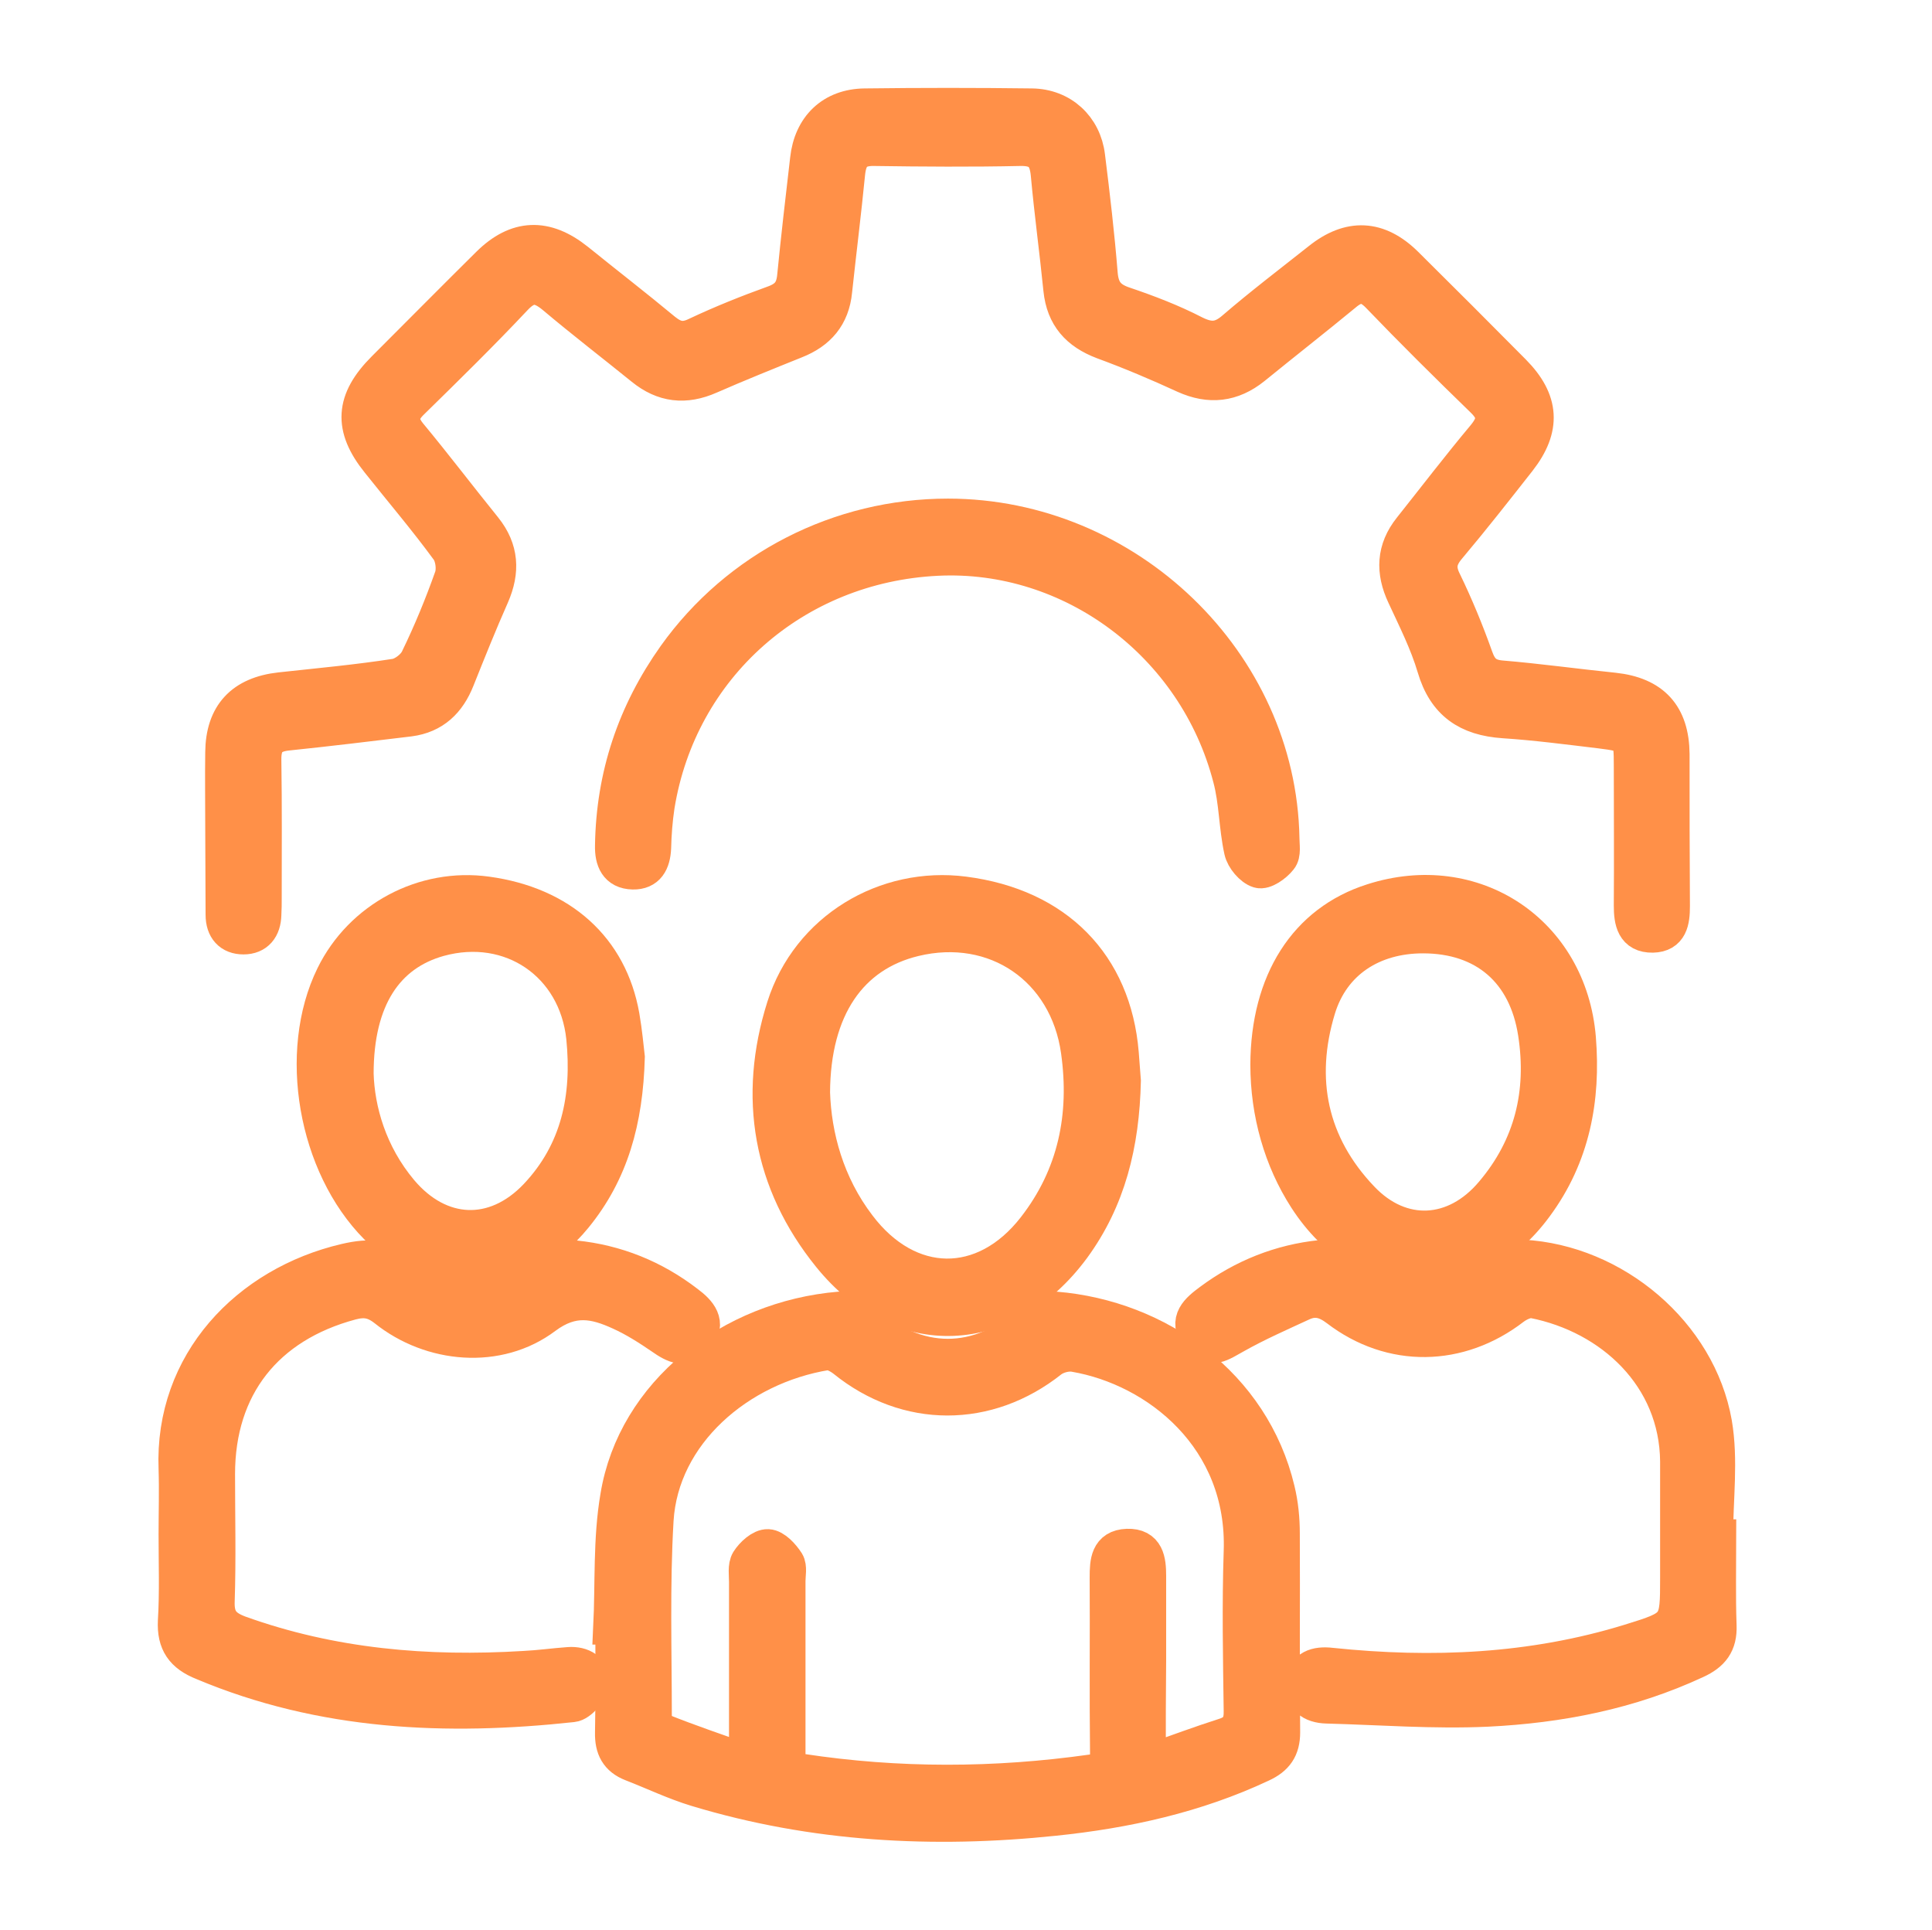
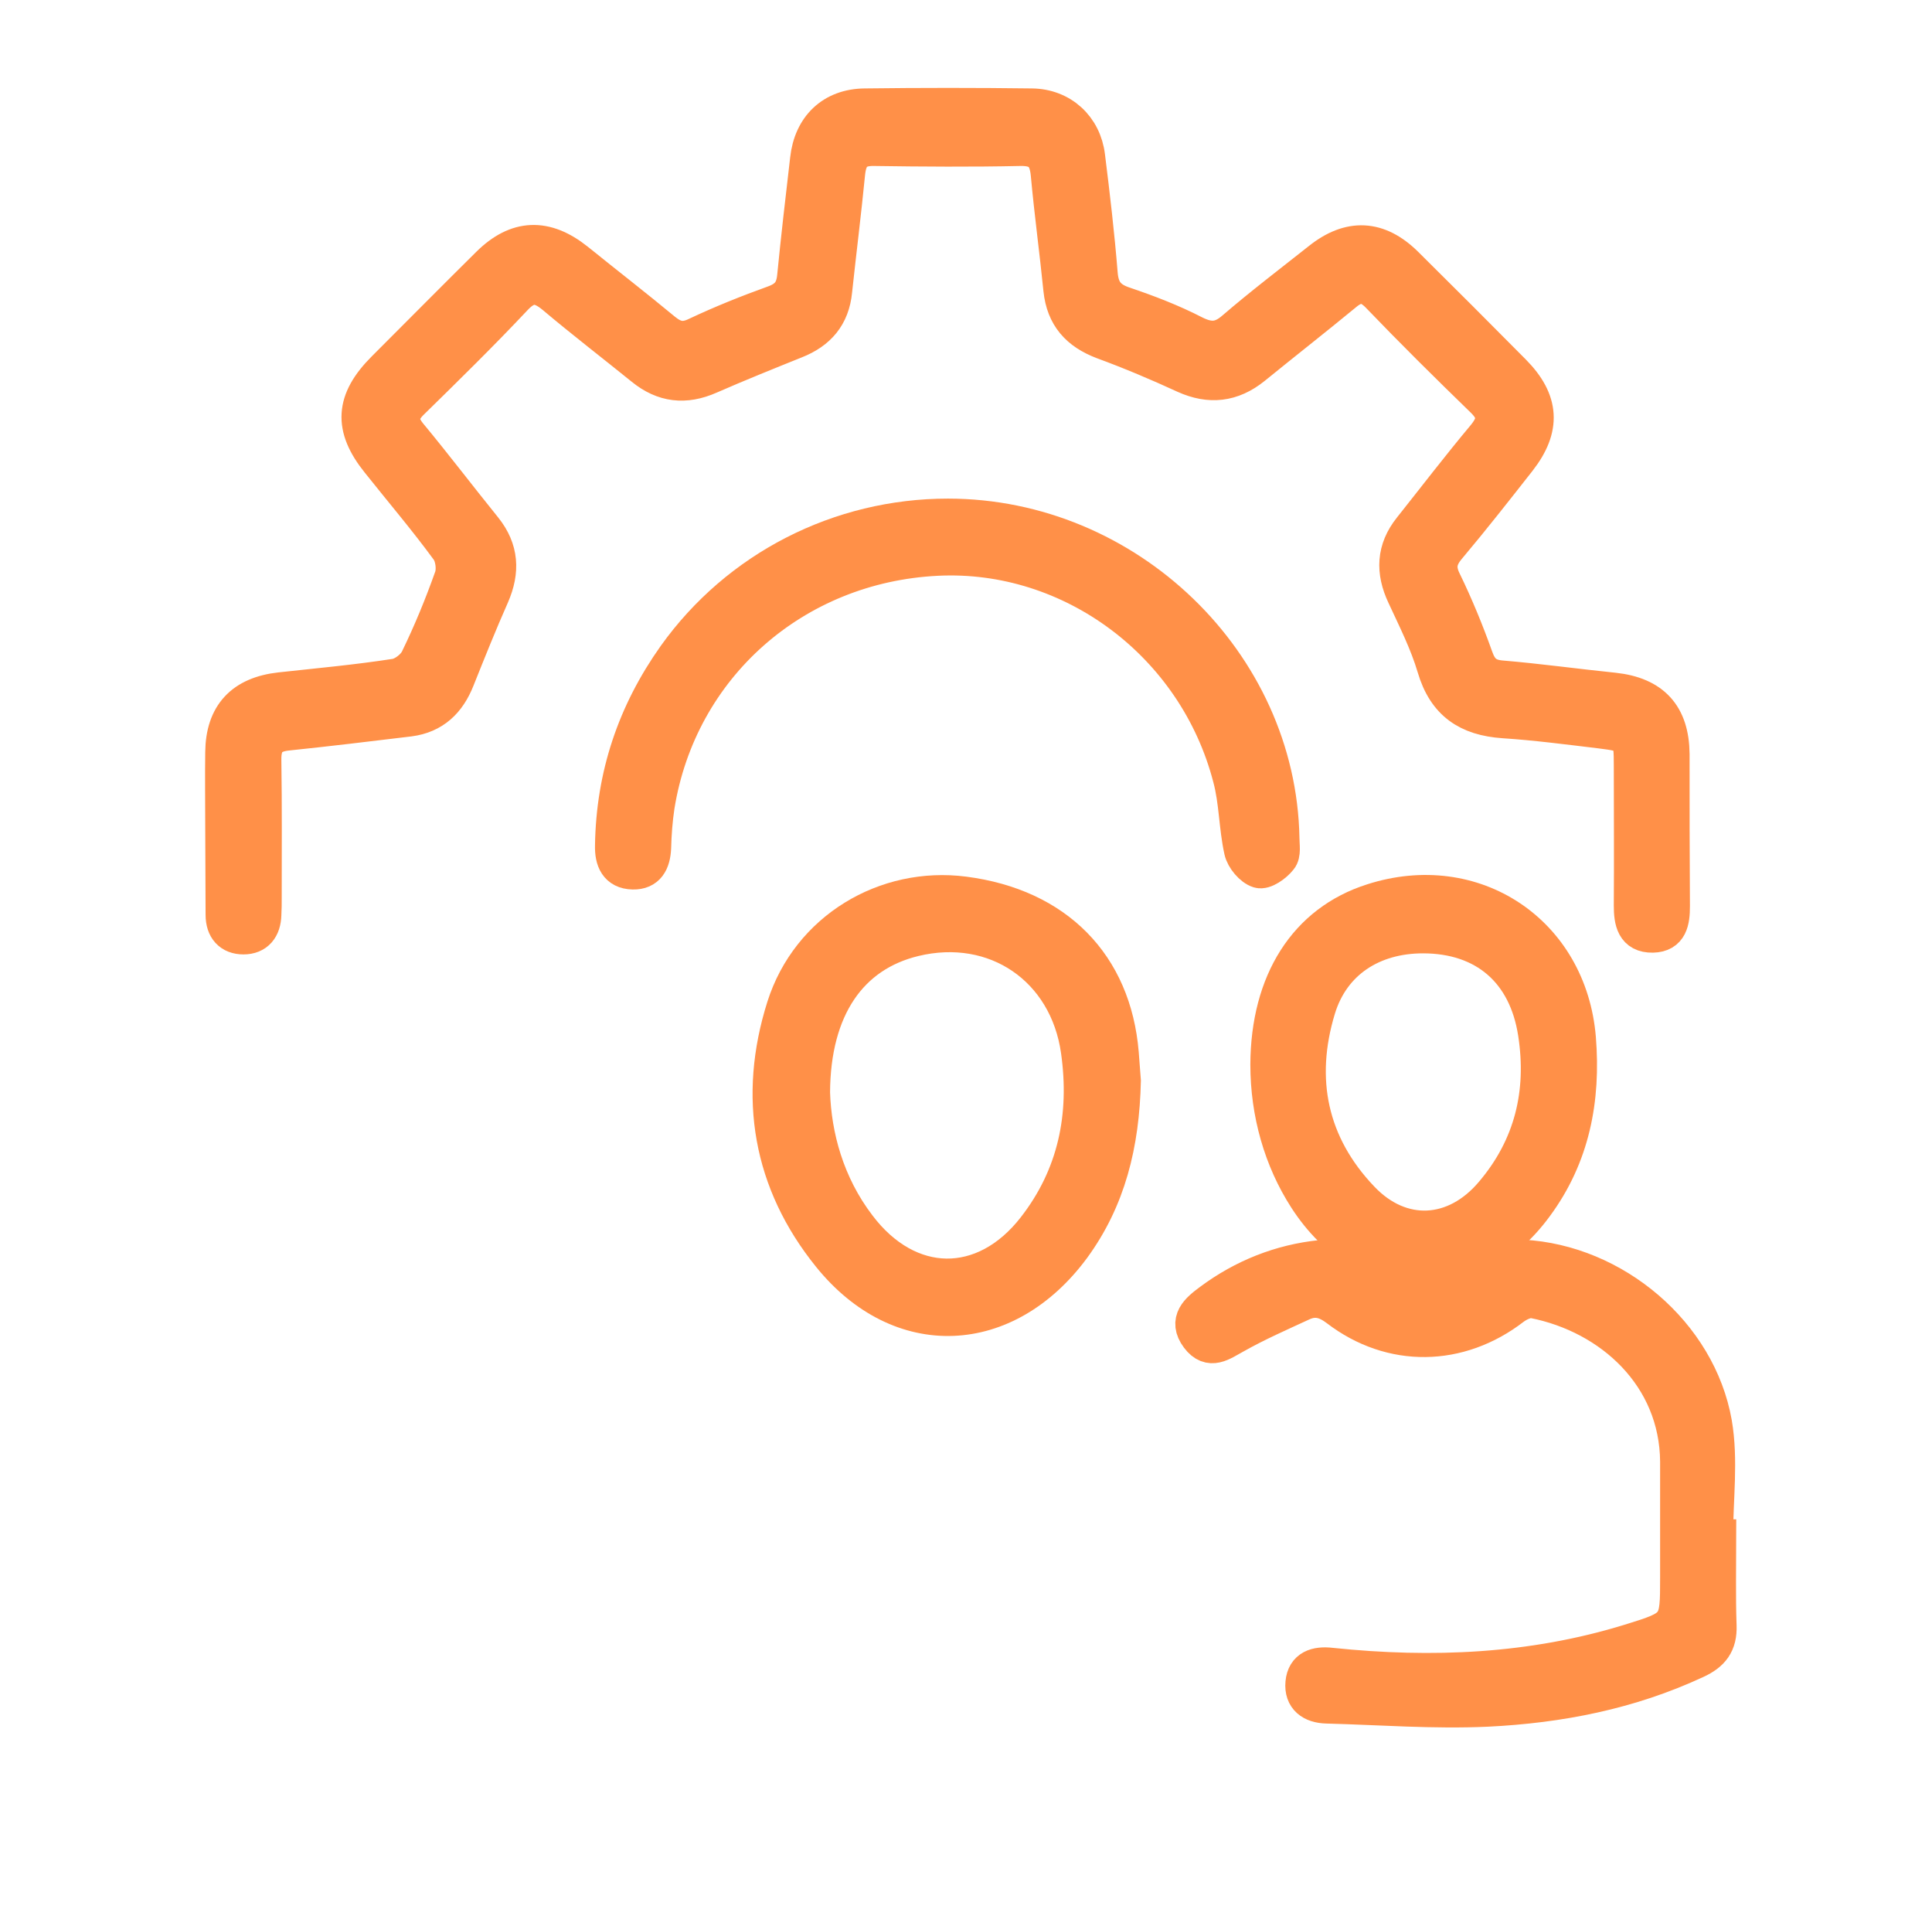
<svg xmlns="http://www.w3.org/2000/svg" version="1.1" id="Capa_1" x="0px" y="0px" viewBox="0 0 55.07 55" style="enable-background:new 0 0 55.07 55;" xml:space="preserve">
  <style type="text/css">
	.st0{fill:#FF9048;stroke:#FF9048;stroke-miterlimit:10;}
</style>
  <g id="lqs6Hw_00000114047643183637926920000018252883681592022678_">
    <g>
      <path class="st0" d="M6.35,23.55c0-0.7-0.01-1.41,0-2.11c0.01-1.07,0.56-1.66,1.64-1.78c1.1-0.12,2.2-0.22,3.29-0.39    c0.23-0.04,0.53-0.27,0.63-0.49c0.37-0.76,0.69-1.54,0.97-2.33c0.08-0.23,0.03-0.6-0.11-0.79c-0.63-0.86-1.32-1.67-1.98-2.5    c-0.79-0.98-0.74-1.75,0.16-2.65c0.99-0.99,1.98-1.99,2.98-2.98c0.8-0.79,1.62-0.82,2.51-0.11c0.83,0.67,1.67,1.32,2.49,2    c0.3,0.24,0.55,0.3,0.92,0.12c0.72-0.34,1.47-0.64,2.22-0.91c0.38-0.14,0.54-0.35,0.58-0.74c0.11-1.12,0.24-2.23,0.37-3.35    c0.1-0.92,0.7-1.51,1.63-1.52c1.59-0.02,3.17-0.02,4.76,0c0.85,0.01,1.49,0.6,1.59,1.44c0.14,1.12,0.27,2.23,0.36,3.35    c0.04,0.47,0.23,0.71,0.68,0.86c0.68,0.23,1.36,0.49,2,0.82c0.44,0.22,0.75,0.21,1.13-0.12c0.79-0.68,1.62-1.31,2.44-1.96    c0.86-0.69,1.68-0.65,2.46,0.12c1.03,1.02,2.05,2.04,3.07,3.07c0.81,0.82,0.86,1.6,0.15,2.51c-0.66,0.84-1.31,1.67-2,2.49    c-0.27,0.32-0.32,0.59-0.13,0.97c0.34,0.7,0.64,1.43,0.9,2.16c0.13,0.37,0.31,0.55,0.71,0.59c1.08,0.09,2.15,0.24,3.23,0.35    c1.11,0.12,1.65,0.71,1.66,1.82c0,1.45,0,2.89,0.01,4.34c0,0.42-0.06,0.81-0.56,0.82c-0.54,0.01-0.61-0.4-0.61-0.84    c0.01-1.33,0-2.65,0-3.98c0-0.87-0.02-0.89-0.89-1c-0.92-0.11-1.83-0.23-2.75-0.29c-1.02-0.07-1.67-0.5-1.97-1.52    c-0.21-0.71-0.55-1.38-0.86-2.05c-0.32-0.68-0.3-1.31,0.18-1.91c0.7-0.88,1.38-1.77,2.1-2.63c0.32-0.39,0.33-0.67-0.04-1.03    c-1.01-0.98-2.01-1.97-2.98-2.98c-0.35-0.36-0.63-0.33-0.98-0.03c-0.85,0.7-1.72,1.38-2.58,2.08c-0.61,0.49-1.25,0.56-1.96,0.24    c-0.76-0.35-1.54-0.68-2.33-0.97c-0.71-0.27-1.12-0.72-1.2-1.49c-0.11-1.1-0.26-2.19-0.36-3.29c-0.05-0.52-0.26-0.74-0.8-0.73    c-1.39,0.03-2.77,0.02-4.16,0c-0.52-0.01-0.71,0.22-0.76,0.71c-0.11,1.12-0.25,2.23-0.37,3.35c-0.07,0.72-0.46,1.17-1.12,1.43    c-0.82,0.33-1.64,0.66-2.44,1.01c-0.7,0.31-1.32,0.24-1.91-0.24c-0.84-0.68-1.7-1.34-2.53-2.04c-0.41-0.34-0.72-0.38-1.12,0.05    c-0.95,1.01-1.94,1.98-2.93,2.95c-0.32,0.31-0.36,0.57-0.07,0.93c0.73,0.88,1.42,1.79,2.14,2.68c0.48,0.6,0.51,1.22,0.21,1.91    c-0.35,0.79-0.67,1.59-0.99,2.39c-0.25,0.63-0.67,1.04-1.36,1.13c-1.16,0.14-2.31,0.28-3.47,0.4c-0.5,0.05-0.69,0.27-0.68,0.78    c0.02,1.31,0.01,2.61,0.01,3.92c0,0.16,0,0.32-0.01,0.48c-0.01,0.38-0.2,0.63-0.58,0.63c-0.37,0-0.58-0.23-0.58-0.63    C6.36,25.2,6.35,24.37,6.35,23.55C6.35,23.55,6.35,23.55,6.35,23.55z" />
-       <path class="st0" d="M17.41,46.37c0.06-1.24-0.01-2.5,0.2-3.72c0.48-2.94,3.21-5.08,6.33-5.34c0.22-0.02,0.49,0.15,0.67,0.31    c1.5,1.38,3.32,1.38,4.8,0c0.17-0.16,0.45-0.33,0.67-0.31c2.94,0.24,5.62,2.17,6.33,5.15c0.1,0.41,0.14,0.83,0.14,1.25    c0.01,1.89-0.01,3.77,0.01,5.66c0,0.47-0.19,0.73-0.6,0.92c-1.87,0.88-3.87,1.32-5.91,1.53c-3.44,0.36-6.85,0.18-10.19-0.83    c-0.63-0.19-1.23-0.48-1.85-0.72c-0.41-0.16-0.56-0.45-0.55-0.89c0.02-1,0.01-2.01,0.01-3.01C17.44,46.37,17.43,46.37,17.41,46.37    z M32.73,50.22c0.82-0.29,1.49-0.54,2.18-0.76c0.37-0.12,0.48-0.34,0.47-0.71c-0.02-1.51-0.05-3.01,0-4.52    c0.12-3.25-2.4-5.23-4.75-5.63c-0.22-0.04-0.51,0.04-0.68,0.17c-1.8,1.43-4.1,1.43-5.88-0.01c-0.14-0.11-0.36-0.23-0.51-0.21    c-2.52,0.41-4.71,2.31-4.86,4.77c-0.11,1.86-0.05,3.73-0.05,5.6c0,0.14,0.12,0.37,0.24,0.42c0.75,0.3,1.52,0.56,2.39,0.87    c0-0.36,0-0.58,0-0.79c0-1.45,0-2.89,0-4.34c0-0.2-0.04-0.44,0.05-0.59c0.12-0.19,0.37-0.42,0.56-0.41    c0.19,0.01,0.41,0.25,0.54,0.45c0.08,0.13,0.03,0.35,0.03,0.53c0,1.77,0,3.53,0,5.3c0.15,0.05,0.26,0.1,0.38,0.12    c2.76,0.42,5.52,0.41,8.28,0.02c0.35-0.05,0.46-0.21,0.45-0.55c-0.02-1.67,0-3.33-0.01-5c0-0.43,0.02-0.86,0.57-0.88    c0.56-0.02,0.61,0.41,0.61,0.84c0,0.8,0,1.61,0,2.41C32.73,48.24,32.73,49.16,32.73,50.22z" />
      <path class="st0" d="M48.99,43.8c0,0.84-0.02,1.69,0.01,2.53c0.02,0.52-0.2,0.8-0.66,1.01c-1.89,0.88-3.89,1.27-5.95,1.37    c-1.52,0.07-3.05-0.05-4.57-0.09c-0.43-0.01-0.72-0.22-0.68-0.66c0.04-0.44,0.38-0.55,0.8-0.5c2.88,0.3,5.73,0.18,8.52-0.68    c1.36-0.42,1.36-0.44,1.36-1.82c0-1.1,0-2.21,0-3.31c-0.02-2.42-1.88-4.14-4.11-4.58c-0.18-0.03-0.42,0.08-0.58,0.2    c-1.53,1.18-3.47,1.22-5.01,0.04c-0.33-0.25-0.63-0.33-0.99-0.17c-0.65,0.3-1.31,0.59-1.93,0.94c-0.37,0.2-0.71,0.48-1.05,0.03    c-0.36-0.48,0-0.77,0.35-1.03c0.94-0.7,2-1.12,3.15-1.24c0.31-0.03,0.71,0.12,0.95,0.33c1.22,1.08,2.75,1.09,3.97,0    c0.21-0.19,0.56-0.36,0.83-0.34c2.61,0.14,5.02,2.17,5.47,4.73c0.18,1.05,0.03,2.16,0.03,3.24C48.93,43.8,48.96,43.8,48.99,43.8z" />
-       <path class="st0" d="M5.02,43.73c0-0.62,0.02-1.25,0-1.87c-0.12-3.02,2.05-5.27,4.83-5.92c0.69-0.16,1.25-0.15,1.86,0.4    c1.08,0.98,2.57,0.83,3.67-0.13c0.25-0.22,0.68-0.4,1-0.36c1.18,0.12,2.25,0.55,3.2,1.28c0.35,0.26,0.63,0.57,0.29,1    c-0.31,0.4-0.66,0.22-1-0.02c-0.38-0.26-0.77-0.51-1.19-0.7c-0.72-0.33-1.36-0.47-2.15,0.12c-1.33,1-3.24,0.83-4.54-0.21    c-0.33-0.26-0.6-0.3-0.98-0.2c-2.43,0.65-3.81,2.4-3.81,4.89c0,1.21,0.03,2.41-0.01,3.62c-0.02,0.52,0.18,0.74,0.63,0.91    c2.64,0.95,5.36,1.18,8.13,1.01c0.42-0.02,0.84-0.08,1.26-0.11c0.38-0.03,0.7,0.16,0.66,0.52c-0.03,0.23-0.34,0.6-0.55,0.62    c-3.59,0.39-7.13,0.24-10.53-1.19C5.21,47.16,4.97,46.82,5,46.2C5.05,45.38,5.02,44.55,5.02,43.73z" />
      <path class="st0" d="M32.02,30.8c-0.04,1.81-0.43,3.38-1.44,4.76c-1.9,2.57-4.92,2.72-6.93,0.23c-1.69-2.09-2.11-4.53-1.3-7.09    c0.7-2.21,2.89-3.51,5.13-3.22c2.63,0.34,4.27,2.01,4.48,4.54C31.98,30.33,32.01,30.63,32.02,30.8z M23.16,31.14    c0.04,1.23,0.4,2.61,1.31,3.8c1.42,1.88,3.58,1.91,5.02,0.06c1.16-1.49,1.51-3.2,1.25-5.05c-0.33-2.35-2.37-3.75-4.68-3.19    C24.24,27.2,23.17,28.72,23.16,31.14z" />
      <path class="st0" d="M27.02,14.71c5.11,0,9.43,4.17,9.52,9.18c0,0.2,0.05,0.45-0.06,0.58c-0.14,0.18-0.44,0.39-0.6,0.34    c-0.2-0.06-0.44-0.34-0.49-0.57c-0.15-0.68-0.14-1.4-0.32-2.07c-0.99-3.82-4.53-6.45-8.36-6.26c-4.07,0.2-7.34,3.09-7.98,7.06    c-0.06,0.4-0.09,0.8-0.1,1.2c-0.02,0.4-0.17,0.69-0.59,0.68c-0.46-0.01-0.59-0.34-0.58-0.75c0.03-1.99,0.63-3.78,1.78-5.4    C21.03,16.19,23.93,14.71,27.02,14.71z" />
-       <path class="st0" d="M17.88,30.13c-0.05,1.81-0.46,3.28-1.5,4.55c-1.52,1.86-3.94,1.99-5.64,0.29c-1.75-1.76-2.31-4.98-1.24-7.16    c0.8-1.63,2.58-2.58,4.38-2.33c2.11,0.29,3.51,1.55,3.85,3.48C17.81,29.42,17.85,29.88,17.88,30.13z M10.15,30.6    c0.03,1.04,0.38,2.29,1.27,3.35c1.11,1.32,2.68,1.39,3.87,0.14c1.2-1.27,1.52-2.82,1.35-4.52c-0.22-2.1-2.08-3.37-4.12-2.81    C11.01,27.18,10.15,28.46,10.15,30.6z" />
      <path class="st0" d="M36.14,30.34c0.01-2.36,1.09-4.06,2.98-4.66c2.89-0.93,5.62,0.89,5.87,3.91c0.14,1.74-0.17,3.36-1.22,4.78    c-1.82,2.48-4.86,2.38-6.54-0.22C36.52,33.05,36.14,31.72,36.14,30.34z M40.56,26.67c-1.43,0-2.58,0.73-2.99,2.08    c-0.61,2.01-0.23,3.87,1.24,5.41c1.13,1.19,2.67,1.1,3.73-0.16c1.12-1.32,1.49-2.86,1.23-4.55C43.5,27.68,42.32,26.67,40.56,26.67    z" />
    </g>
  </g>
</svg>